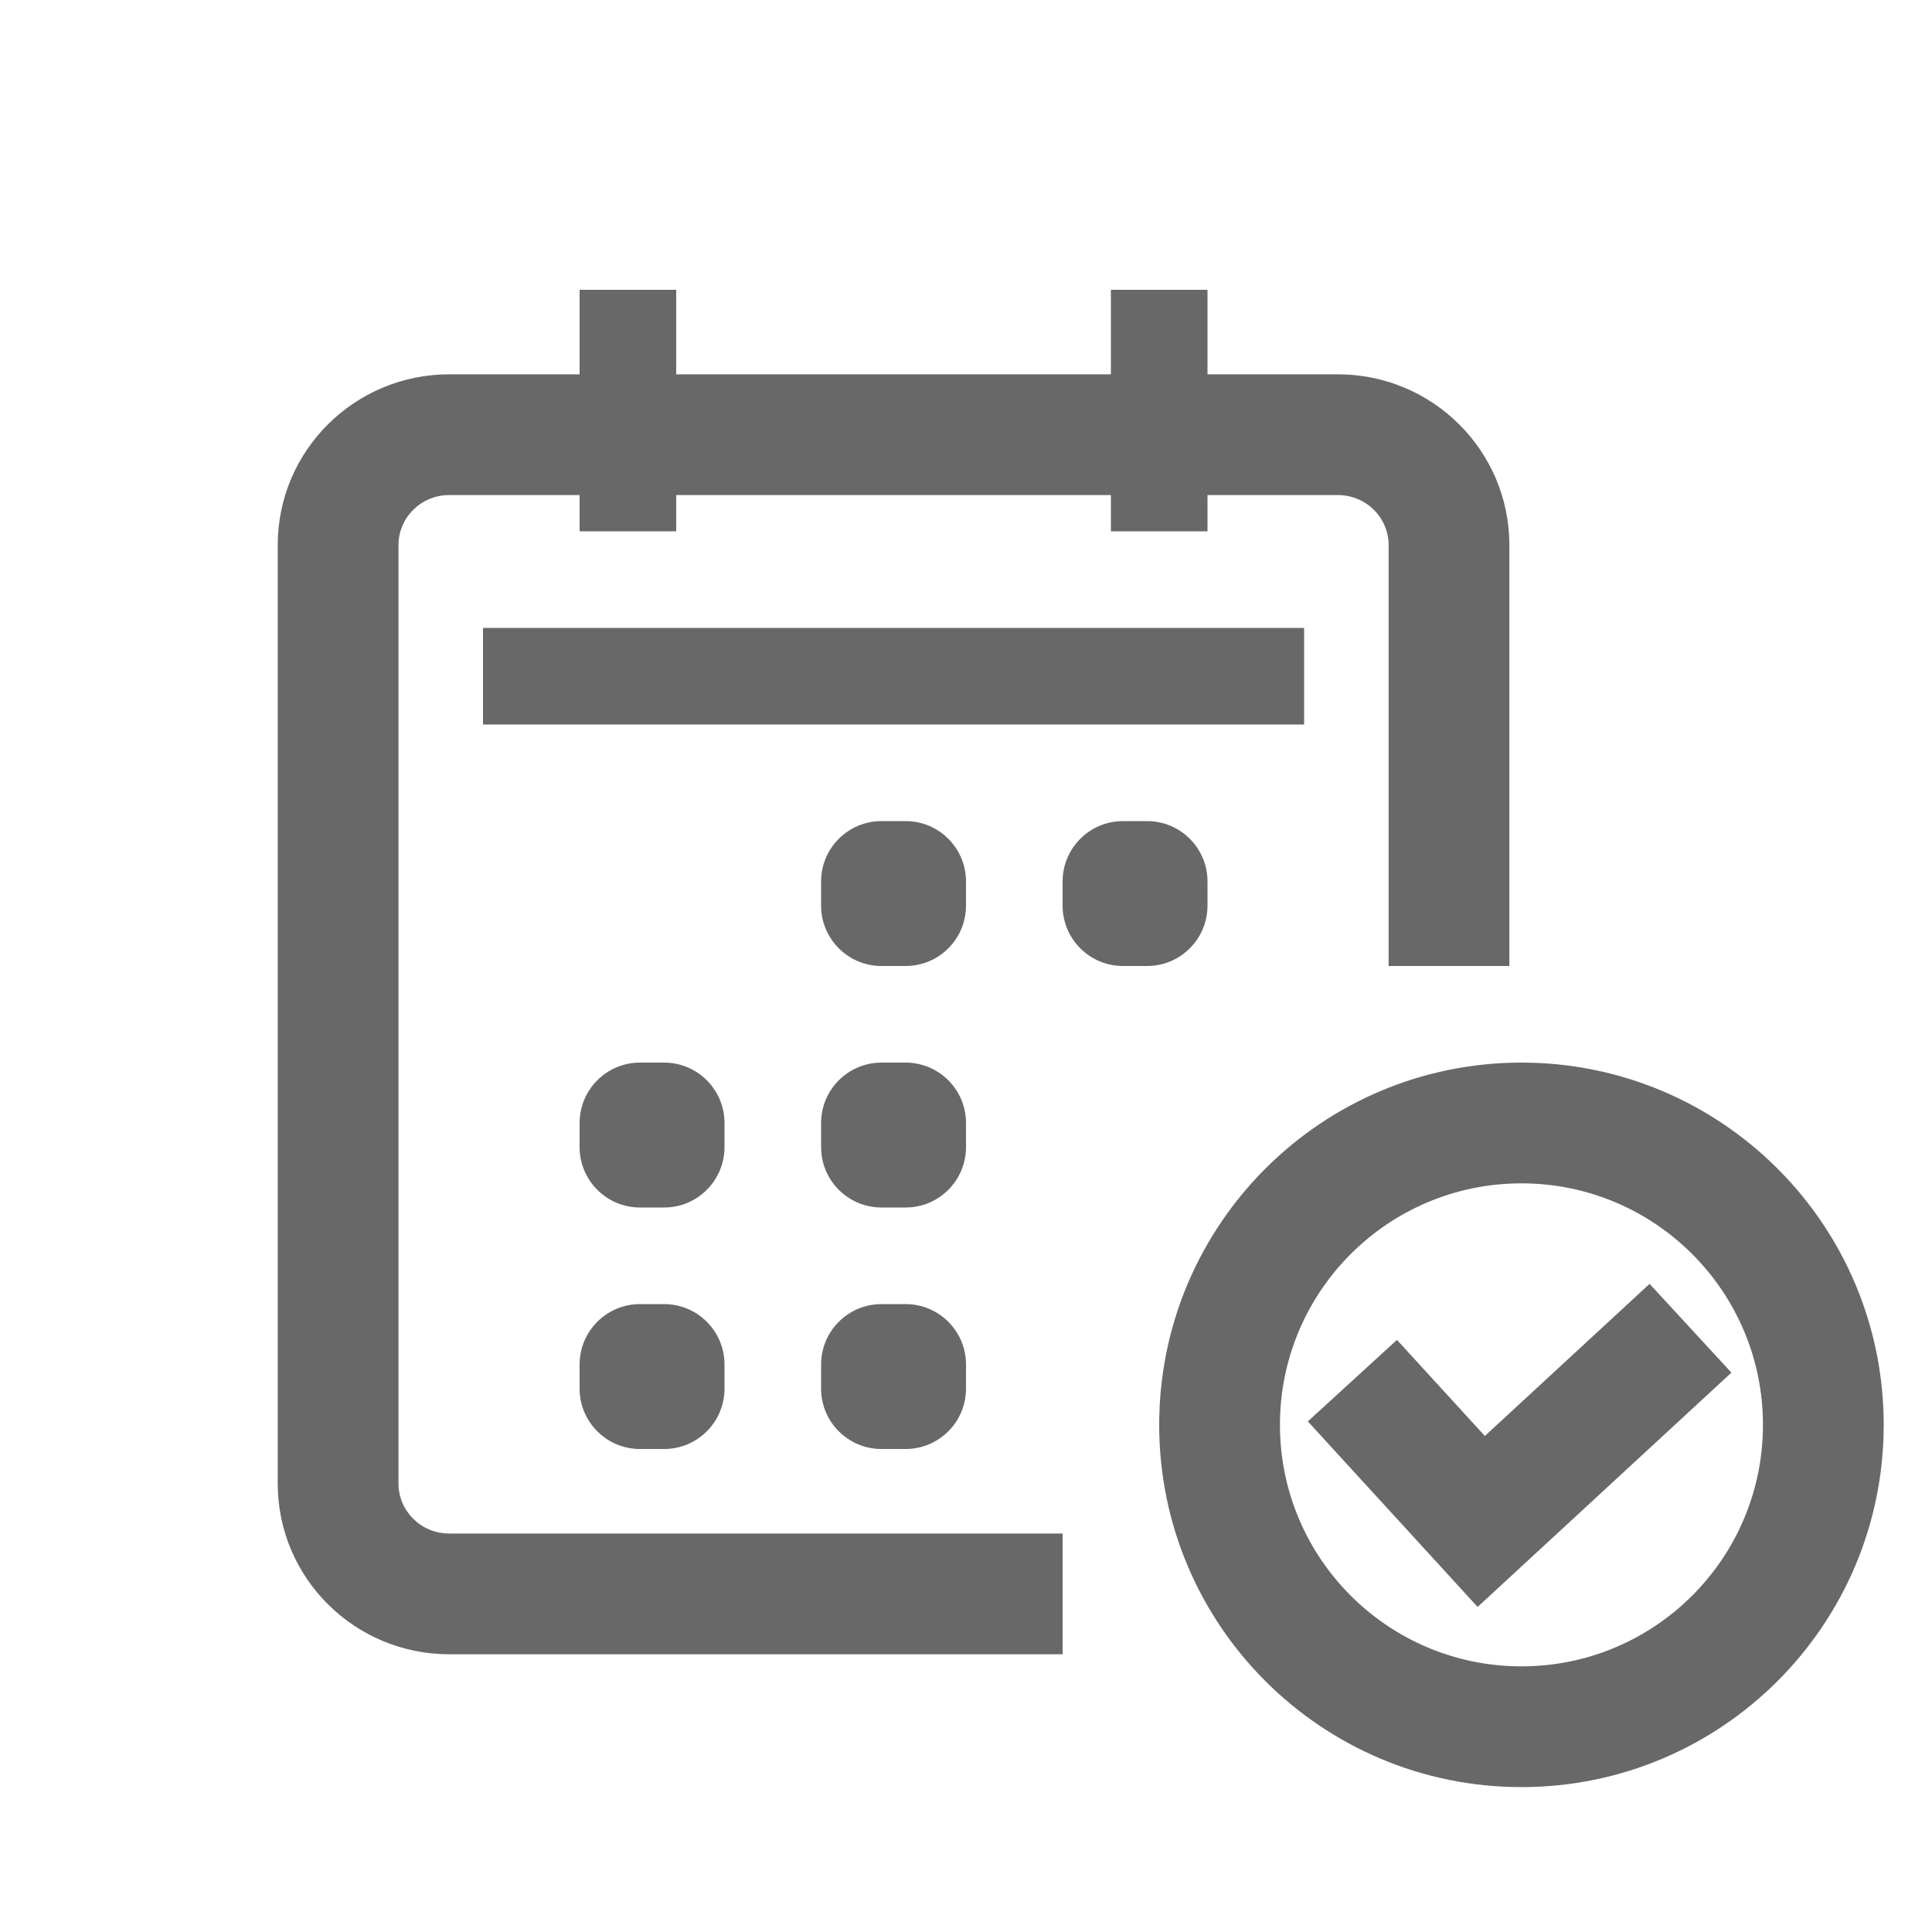
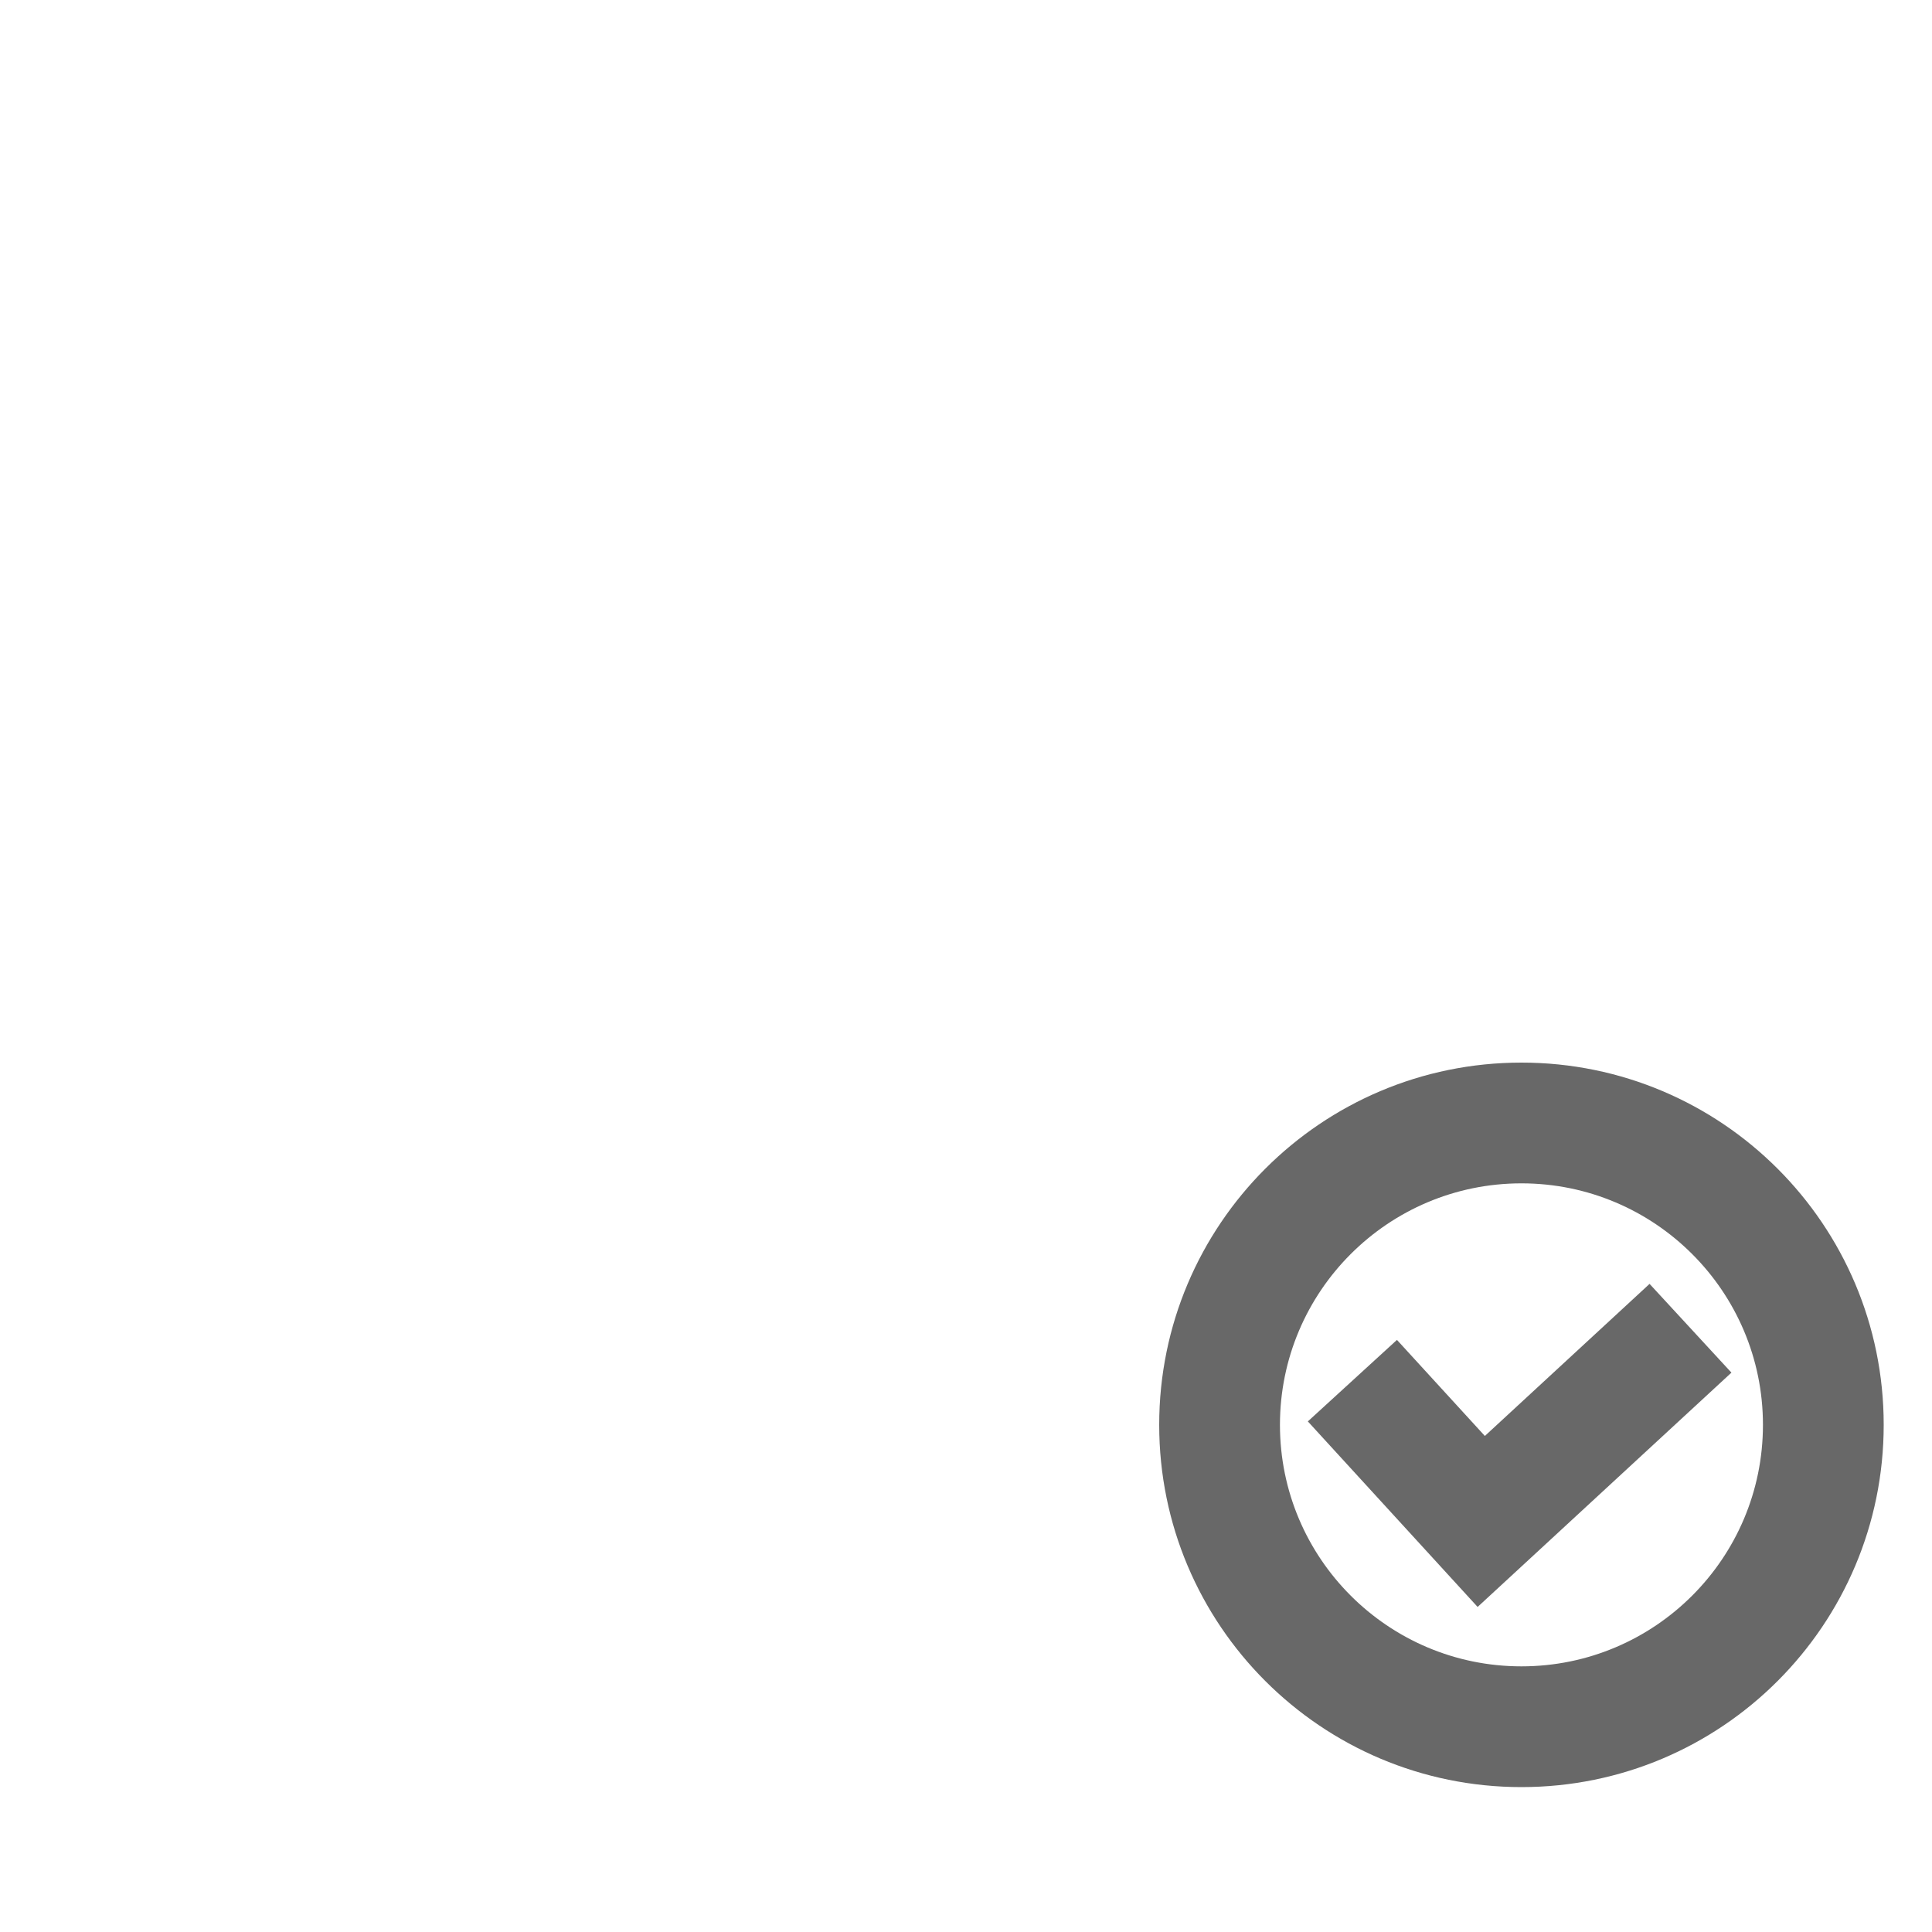
<svg xmlns="http://www.w3.org/2000/svg" width="32" height="32" viewBox="0 0 32 32" fill="none">
-   <path fill-rule="evenodd" clip-rule="evenodd" d="M18.4 4.8H20V6.2H22.16C23.723 6.2 25 7.461 25 9.029V16H23V9.029C23 8.577 22.63 8.2 22.16 8.2H20V8.8H18.4V8.2H11.2V8.8H9.6V8.2H7.44C6.97 8.2 6.6 8.577 6.6 9.029V24.571C6.6 25.023 6.97 25.4 7.44 25.4H17.6V27.4H7.44C5.877 27.4 4.6 26.14 4.6 24.571V9.029C4.6 7.461 5.877 6.2 7.44 6.2H9.6V4.8H11.2V6.2H18.4V4.8ZM8 10.4H21.6V12H8V10.4ZM14.6 13.6C14.048 13.6 13.6 14.048 13.6 14.6V15C13.6 15.552 14.048 16 14.6 16H15C15.552 16 16 15.552 16 15V14.6C16 14.048 15.552 13.6 15 13.6H14.6ZM9.6 18.6C9.6 18.048 10.048 17.6 10.6 17.6H11C11.552 17.6 12 18.048 12 18.6V19C12 19.552 11.552 20 11 20H10.6C10.048 20 9.6 19.552 9.6 19V18.6ZM9.6 22.6C9.6 22.048 10.048 21.6 10.6 21.6H11C11.552 21.6 12 22.048 12 22.6V23C12 23.552 11.552 24 11 24H10.6C10.048 24 9.6 23.552 9.6 23V22.6ZM13.6 18.6C13.6 18.048 14.048 17.6 14.6 17.6H15C15.552 17.6 16 18.048 16 18.6V19C16 19.552 15.552 20 15 20H14.6C14.048 20 13.6 19.552 13.6 19V18.6ZM14.6 21.6C14.048 21.6 13.6 22.048 13.6 22.6V23C13.6 23.552 14.048 24 14.6 24H15C15.552 24 16 23.552 16 23V22.6C16 22.048 15.552 21.6 15 21.6H14.6ZM17.6 14.6C17.6 14.048 18.048 13.6 18.6 13.6H19C19.552 13.6 20 14.048 20 14.6V15C20 15.552 19.552 16 19 16H18.6C18.048 16 17.6 15.552 17.6 15V14.6Z" fill="#686868" />
  <path fill-rule="evenodd" clip-rule="evenodd" d="M29.2 23.6C29.2 25.809 27.409 27.6 25.2 27.6C22.991 27.6 21.2 25.809 21.2 23.6C21.2 21.391 22.991 19.6 25.2 19.6C27.409 19.6 29.2 21.391 29.2 23.6ZM25.2 29.6C28.514 29.6 31.2 26.914 31.2 23.6C31.2 20.286 28.514 17.6 25.2 17.6C21.886 17.6 19.2 20.286 19.2 23.6C19.2 26.914 21.886 29.6 25.2 29.6ZM27.322 21.265L24.594 23.784L23.138 22.193L21.662 23.543L23.796 25.875L24.474 26.616L25.212 25.935L28.678 22.735L27.322 21.265Z" fill="#686868" />
</svg>